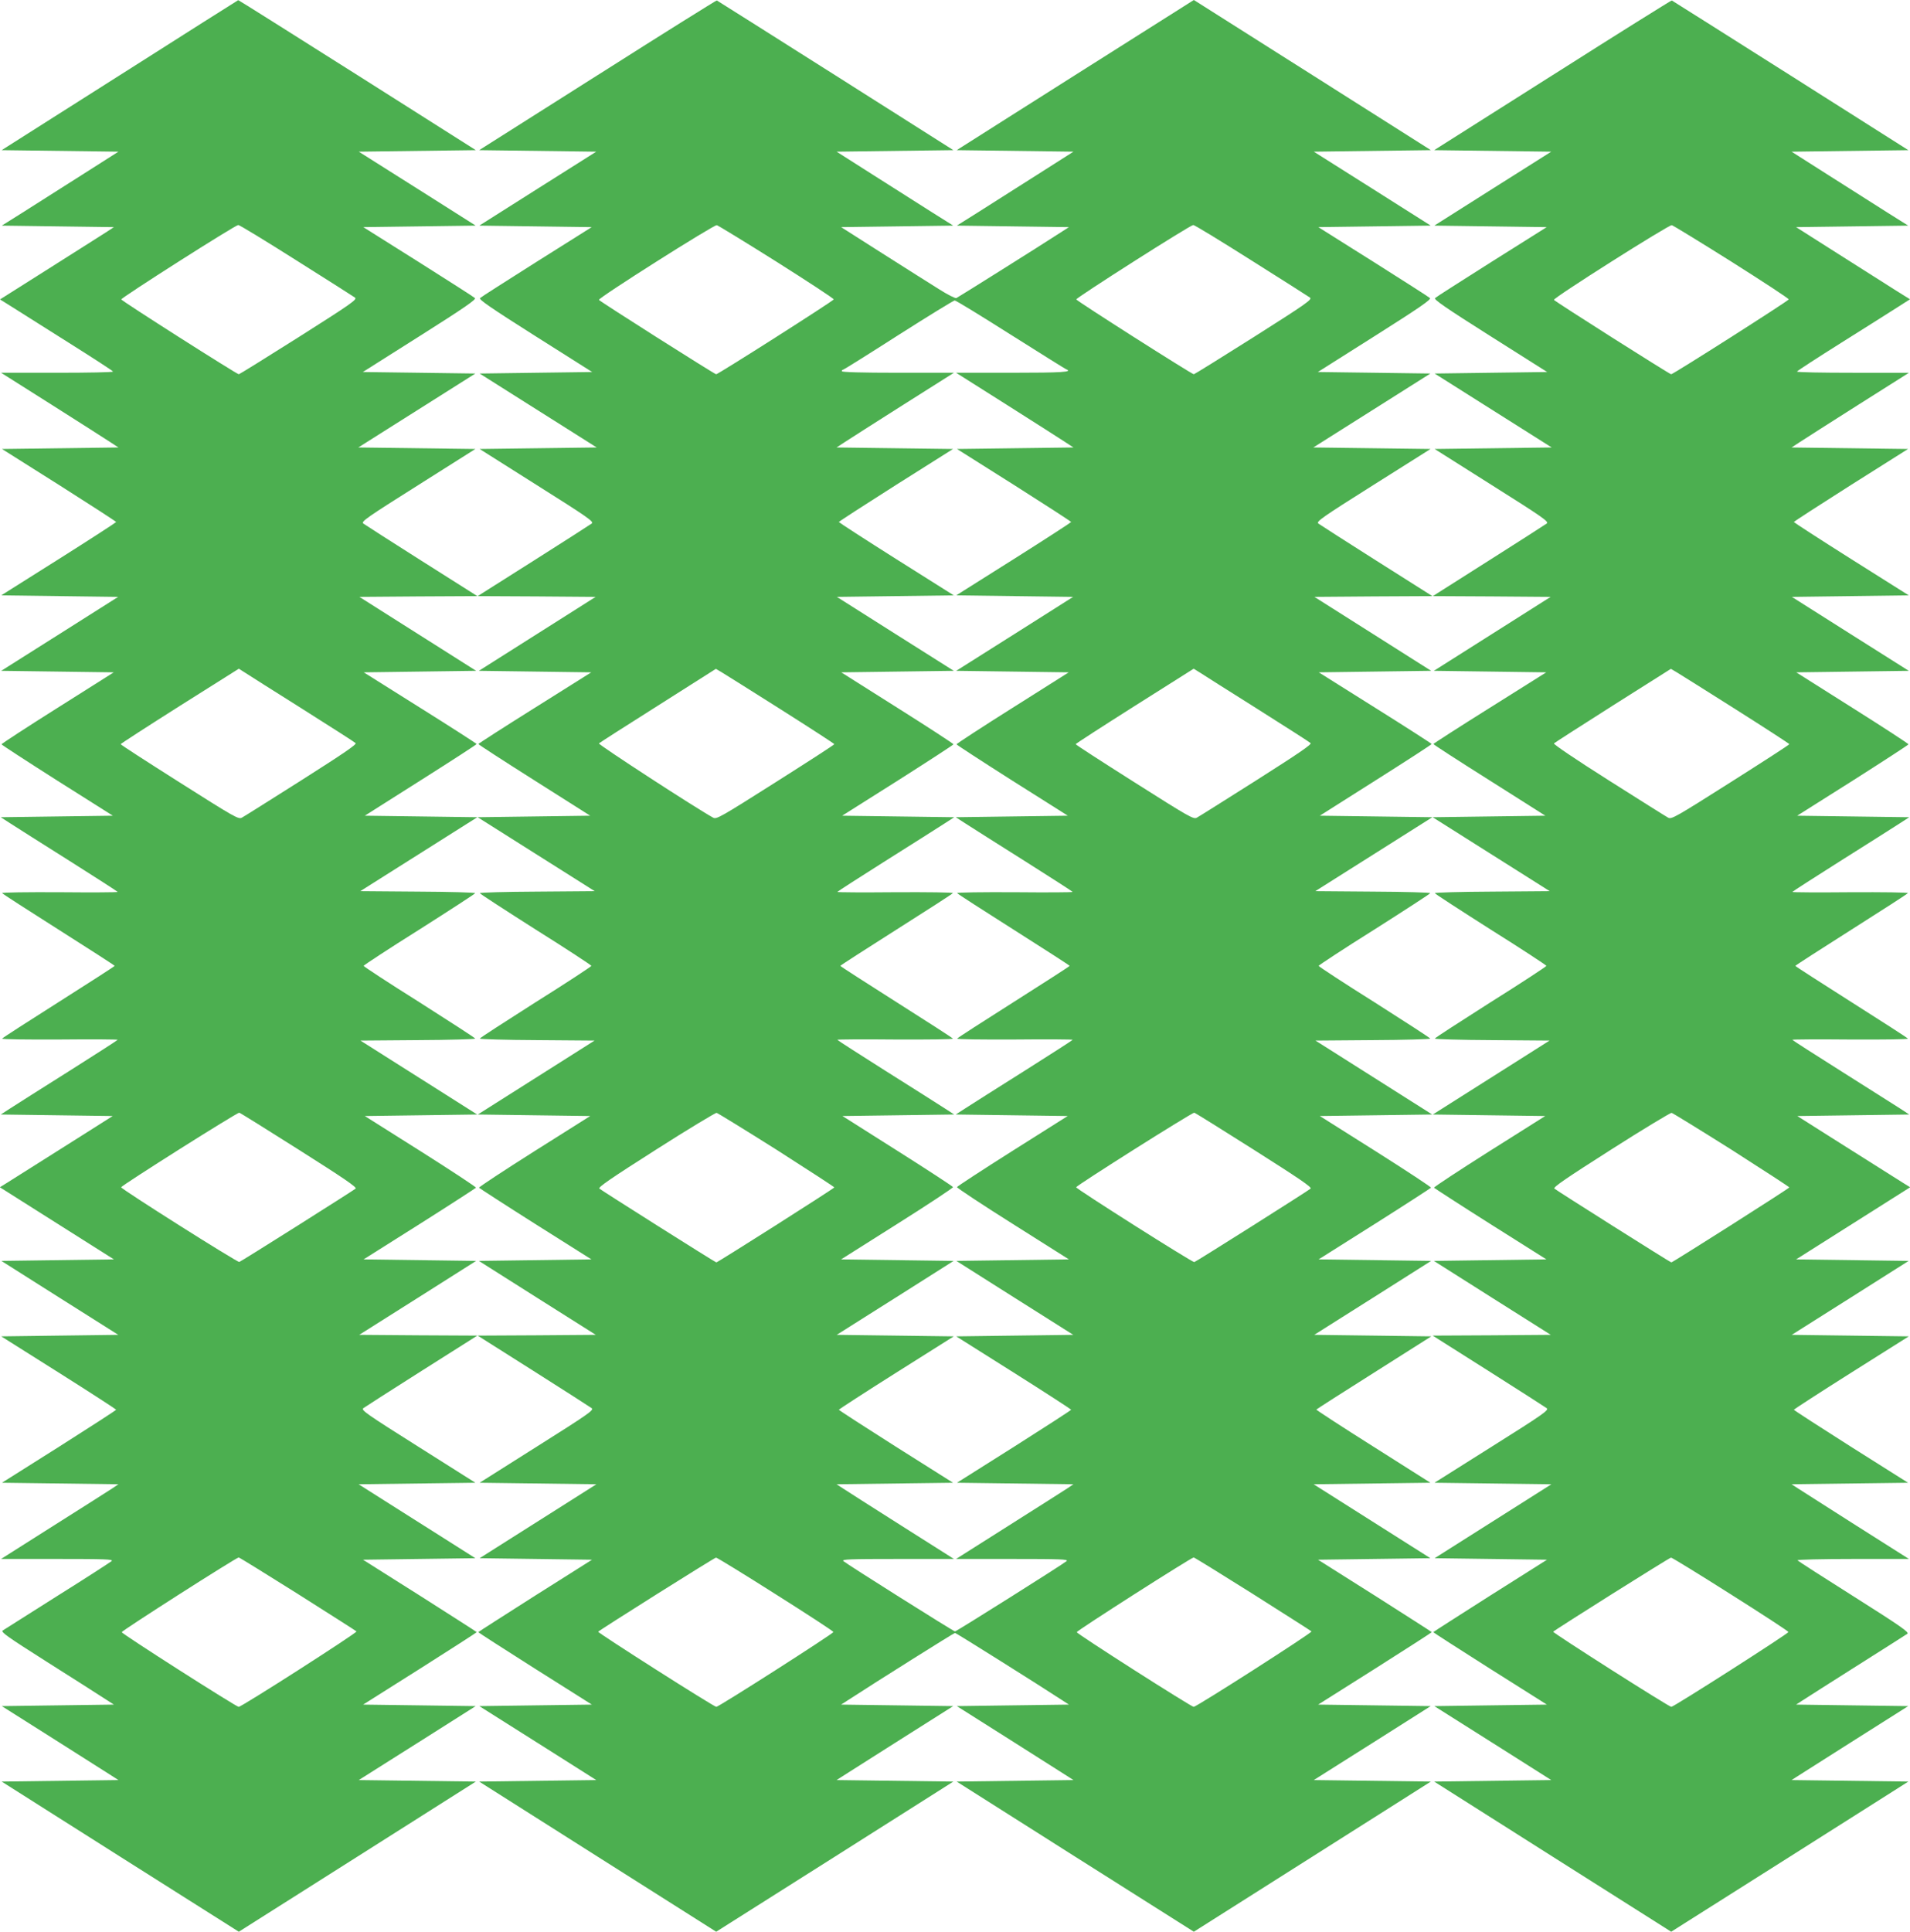
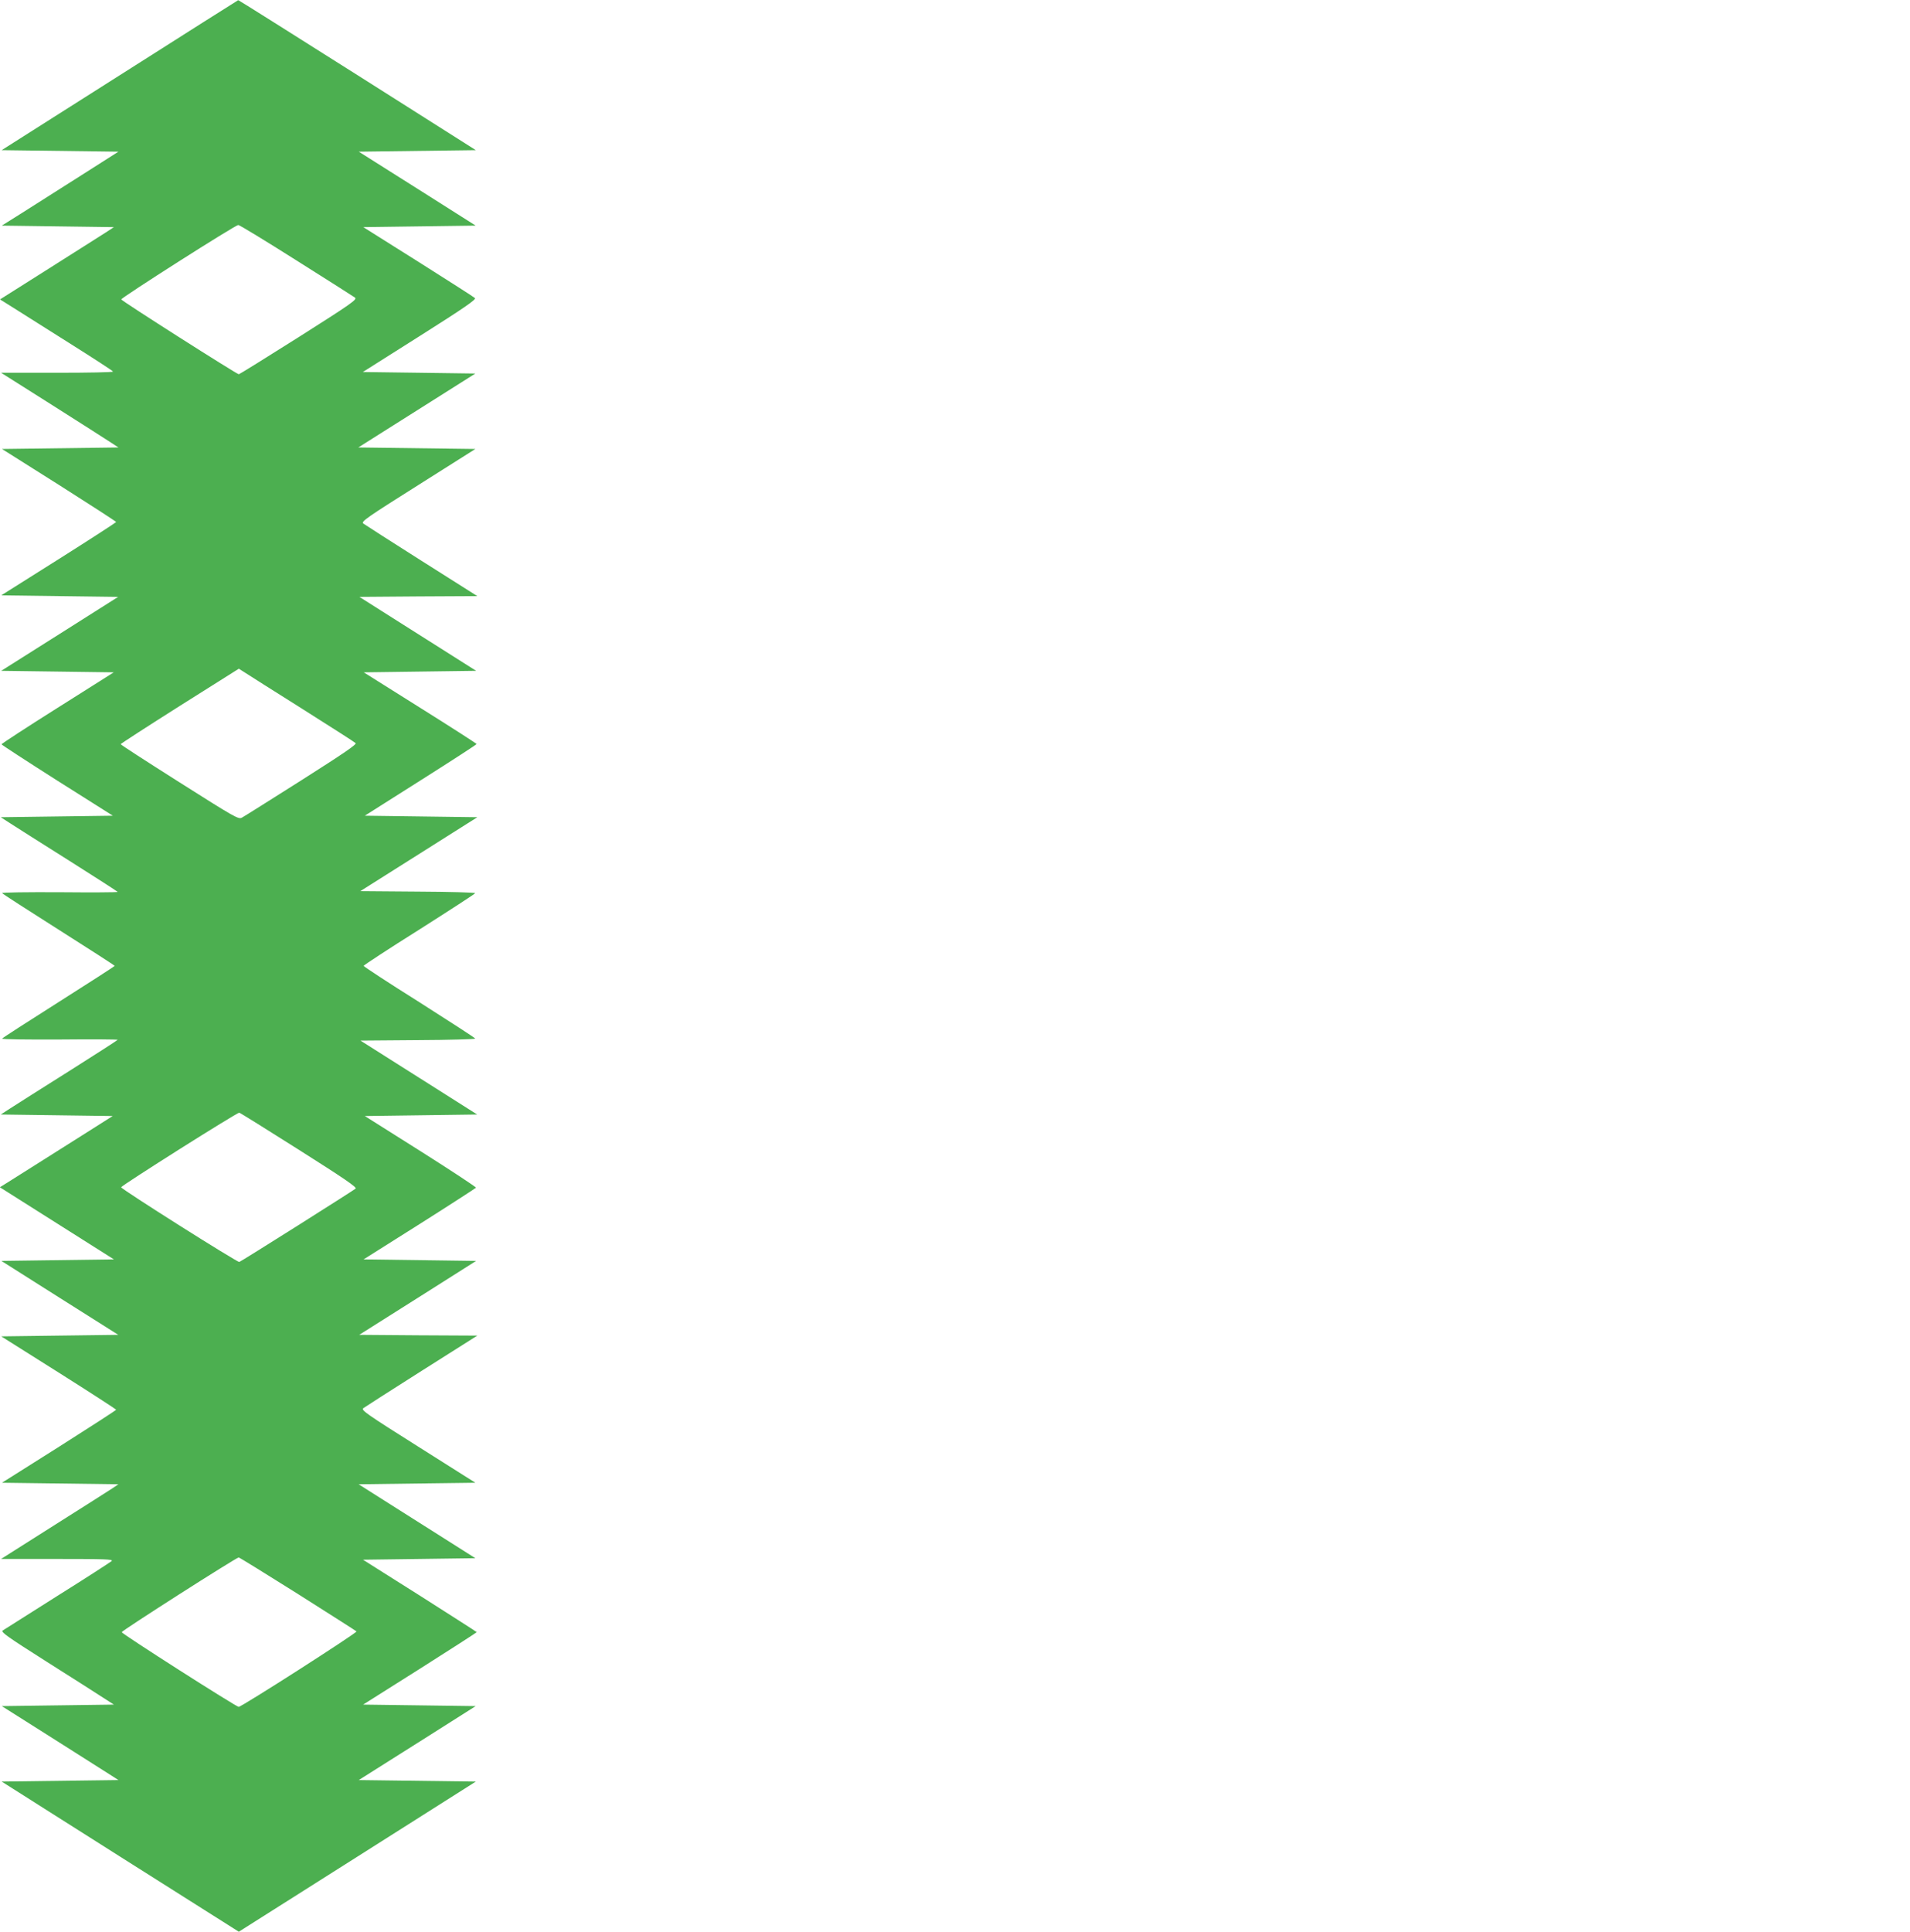
<svg xmlns="http://www.w3.org/2000/svg" version="1.0" width="1266pt" height="1280pt" viewBox="0 0 1266 1280" preserveAspectRatio="xMidYMid meet">
  <g transform="translate(0,1280) scale(0.1,-0.1)" fill="#4caf50" stroke="none">
    <path d="M793 12301 l-782 -496 387 -5 387 -5 -250 -159 c-137 -87 -311 -197 -386 -245 l-137 -86 372 -5 371 -5 -55 -36 c-30 -19 -200 -127 -377 -239 l-323 -204 80 -50 c44 -28 212 -134 374 -236 162 -102 295 -188 295 -192 1 -5 -166 -8 -371 -8 l-371 0 334 -211 c184 -117 359 -228 389 -248 l55 -36 -386 -5 -386 -5 379 -239 c208 -132 378 -242 378 -245 -1 -3 -172 -114 -381 -246 l-381 -240 388 -5 387 -5 -387 -245 -388 -245 373 -5 373 -5 -372 -235 c-205 -129 -372 -238 -372 -242 0 -3 166 -111 369 -240 l369 -233 -372 -5 -371 -5 65 -42 c36 -23 210 -134 387 -245 177 -112 322 -205 323 -208 0 -3 -174 -4 -386 -2 -215 1 -383 -1 -380 -6 3 -5 172 -114 376 -243 203 -129 370 -236 370 -239 0 -3 -167 -110 -370 -239 -204 -129 -373 -238 -376 -243 -3 -5 165 -7 380 -6 212 2 386 1 386 -2 -1 -3 -146 -96 -323 -208 -177 -111 -351 -222 -387 -245 l-65 -42 371 -5 371 -5 -324 -205 c-179 -113 -347 -219 -374 -236 l-50 -31 378 -239 378 -239 -373 -5 -373 -5 387 -245 388 -245 -388 -5 -388 -5 381 -240 c209 -132 380 -243 381 -246 0 -3 -170 -113 -378 -245 l-379 -239 386 -5 386 -5 -40 -27 c-22 -14 -197 -126 -389 -247 l-349 -221 374 0 c318 0 371 -2 359 -14 -8 -7 -170 -112 -360 -231 -190 -120 -353 -223 -362 -229 -14 -10 30 -41 290 -206 169 -107 339 -215 377 -240 l70 -45 -372 -5 -371 -5 356 -225 c195 -124 369 -234 386 -245 l31 -20 -387 -5 -387 -5 786 -498 786 -497 785 497 786 498 -388 5 -388 5 388 245 387 245 -373 5 -373 5 377 238 c207 131 376 240 376 242 0 2 -170 110 -377 242 l-377 238 372 5 373 5 -387 245 -387 245 387 5 387 5 -380 240 c-339 214 -379 241 -363 254 9 7 183 118 386 247 l370 234 -392 2 -391 3 388 245 387 245 -373 5 -373 5 371 234 c204 129 372 238 374 241 2 4 -162 112 -366 241 l-371 234 373 5 372 5 -387 245 -387 245 381 3 c209 1 380 6 380 10 0 4 -167 112 -370 241 -204 128 -370 237 -370 241 0 4 166 113 370 241 203 129 370 237 370 241 0 4 -172 9 -381 10 l-381 3 388 245 388 245 -373 5 -373 5 371 235 c204 129 371 237 370 240 0 3 -168 111 -374 240 l-374 235 373 5 372 5 -387 245 -387 245 391 3 391 2 -370 234 c-203 129 -377 240 -386 247 -16 13 24 40 363 254 l380 240 -388 5 -388 5 388 245 388 245 -373 5 -373 5 378 239 c299 189 375 242 365 251 -7 7 -177 115 -376 241 l-364 229 373 5 372 5 -387 245 -388 245 388 5 388 5 -786 498 c-432 273 -787 497 -789 496 -2 -1 -356 -224 -786 -498z m1171 -1226 c204 -128 379 -240 389 -247 16 -12 -23 -40 -372 -261 -215 -136 -394 -247 -398 -247 -13 0 -777 486 -779 496 -3 10 754 492 775 493 8 1 181 -105 385 -234z m41 -2973 c187 -118 345 -219 352 -226 9 -8 -77 -67 -359 -246 -204 -129 -381 -241 -395 -248 -22 -12 -47 2 -413 234 -215 136 -390 249 -390 253 0 3 176 117 391 253 l392 247 41 -26 c22 -15 194 -123 381 -241z m-22 -2922 c294 -186 384 -247 374 -256 -15 -13 -759 -483 -771 -486 -12 -4 -786 485 -783 495 4 13 770 497 783 494 6 -1 184 -112 397 -247z m-10 -2941 c210 -133 386 -245 390 -249 8 -7 -761 -500 -781 -500 -16 0 -775 484 -775 495 0 10 760 495 775 495 5 0 181 -109 391 -241z" />
-     <path d="M3961 12302 l-785 -497 388 -5 388 -5 -388 -245 -387 -245 372 -5 373 -5 -364 -229 c-199 -126 -369 -234 -376 -241 -10 -9 68 -63 365 -251 l378 -239 -373 -5 -373 -5 388 -245 388 -245 -388 -5 -388 -5 380 -240 c339 -214 379 -241 363 -254 -9 -7 -183 -118 -386 -247 l-370 -234 391 -2 391 -3 -387 -245 -387 -245 373 -5 372 -5 -374 -235 c-206 -129 -374 -237 -374 -240 -1 -3 166 -111 370 -240 l371 -235 -373 -5 -373 -5 388 -245 388 -245 -381 -3 c-209 -1 -381 -6 -381 -10 0 -4 167 -112 370 -241 204 -128 370 -237 370 -241 0 -4 -166 -113 -370 -241 -203 -129 -370 -237 -370 -241 0 -4 171 -9 380 -10 l381 -3 -387 -245 -387 -245 372 -5 373 -5 -371 -234 c-204 -129 -368 -237 -366 -241 2 -3 170 -112 374 -241 l371 -234 -373 -5 -373 -5 387 -245 388 -245 -391 -3 -392 -2 370 -234 c203 -129 377 -240 386 -247 16 -13 -24 -40 -363 -254 l-380 -240 387 -5 387 -5 -387 -245 -387 -245 373 -5 372 -5 -377 -238 c-207 -132 -377 -240 -377 -242 0 -2 169 -111 376 -242 l377 -238 -373 -5 -373 -5 388 -245 387 -245 -388 -5 -388 -5 786 -498 785 -497 786 497 786 498 -387 5 -387 5 31 20 c17 11 191 121 386 245 l356 225 -371 5 -372 5 45 29 c197 128 703 446 710 446 7 0 553 -343 715 -449 l40 -26 -372 -5 -371 -5 356 -225 c195 -124 369 -234 386 -245 l31 -20 -387 -5 -387 -5 786 -498 786 -497 785 497 786 498 -388 5 -388 5 388 245 387 245 -373 5 -373 5 377 238 c207 131 376 240 376 242 0 2 -170 110 -377 242 l-377 238 372 5 373 5 -387 245 -387 245 387 5 387 5 -379 240 c-209 132 -378 242 -377 245 2 3 174 113 383 245 l379 240 -388 5 -388 5 388 245 387 245 -373 5 -373 5 371 234 c204 129 372 238 374 241 2 4 -162 112 -366 241 l-371 234 373 5 372 5 -387 245 -387 245 381 3 c209 1 380 6 380 10 0 4 -167 112 -370 241 -204 128 -370 237 -370 241 0 4 166 113 370 241 203 129 370 237 370 241 0 4 -171 9 -381 10 l-381 3 388 245 388 245 -373 5 -373 5 371 235 c204 129 371 237 370 240 0 3 -168 111 -374 240 l-374 235 373 5 372 5 -387 245 -387 245 391 3 391 2 -370 234 c-203 129 -377 240 -386 247 -15 13 24 40 363 254 l381 240 -388 5 -389 5 388 245 388 245 -373 5 -373 5 378 239 c299 189 375 242 365 251 -7 7 -177 115 -376 241 l-364 229 373 5 372 5 -387 245 -388 245 388 5 388 5 -786 498 -785 497 -786 -497 -786 -498 387 -5 387 -5 -250 -159 c-137 -87 -311 -197 -386 -245 l-137 -86 372 -5 371 -5 -45 -29 c-168 -109 -690 -436 -701 -441 -8 -3 -59 23 -114 58 -55 34 -224 141 -375 237 l-275 175 371 5 372 5 -137 86 c-75 48 -248 158 -386 245 l-250 159 387 5 387 5 -781 495 c-430 272 -784 496 -787 497 -3 1 -359 -221 -790 -495z m1187 -1237 c209 -132 380 -244 378 -249 -2 -10 -766 -496 -779 -496 -10 0 -772 483 -777 493 -7 12 761 498 781 495 9 -2 187 -111 397 -243z m3146 10 c204 -128 379 -240 389 -247 16 -12 -23 -40 -372 -261 -215 -136 -394 -247 -398 -247 -13 0 -777 486 -779 496 -3 10 754 492 775 493 8 1 181 -105 385 -234z m-1597 -491 c196 -124 363 -228 370 -231 47 -18 -26 -23 -359 -23 l-371 0 334 -211 c184 -117 359 -228 389 -248 l55 -36 -386 -5 -386 -5 379 -239 c208 -132 378 -242 378 -245 -1 -3 -172 -114 -381 -246 l-381 -240 388 -5 387 -5 -387 -245 -388 -245 373 -5 373 -5 -372 -235 c-205 -129 -372 -238 -372 -242 0 -3 166 -111 369 -240 l369 -233 -372 -5 -371 -5 65 -42 c36 -23 210 -134 387 -245 177 -112 322 -205 323 -208 0 -3 -174 -4 -386 -2 -215 1 -383 -1 -380 -6 3 -5 172 -114 376 -243 203 -129 370 -236 370 -239 0 -3 -167 -110 -370 -239 -204 -129 -373 -238 -376 -243 -3 -5 165 -7 380 -6 212 2 386 1 386 -2 -1 -3 -146 -96 -323 -208 -177 -111 -351 -222 -387 -245 l-65 -42 371 -5 371 -5 -366 -231 c-201 -127 -366 -235 -368 -240 -1 -5 165 -115 370 -244 l372 -235 -373 -5 -373 -5 387 -245 388 -245 -388 -5 -388 -5 381 -240 c209 -132 380 -243 381 -246 0 -3 -170 -113 -378 -245 l-379 -239 386 -5 386 -5 -40 -27 c-22 -14 -197 -126 -389 -247 l-349 -221 374 0 c318 0 371 -2 359 -14 -21 -19 -730 -466 -740 -466 -10 0 -719 447 -740 466 -12 12 41 14 359 14 l374 0 -349 221 c-192 122 -367 233 -389 248 l-40 26 386 5 386 5 -379 239 c-208 132 -378 242 -378 245 1 3 172 114 381 246 l381 240 -388 5 -388 5 388 245 387 245 -373 5 -373 5 372 235 c205 129 371 239 370 244 -2 5 -167 113 -368 240 l-365 231 370 5 371 5 -65 42 c-36 23 -210 134 -387 245 -177 112 -322 205 -323 208 0 3 174 4 386 2 215 -1 383 1 380 6 -3 5 -172 114 -376 243 -203 129 -370 236 -370 239 0 3 167 110 370 239 204 129 373 238 376 243 3 5 -165 7 -380 6 -212 -2 -386 -1 -386 2 1 3 146 96 323 208 177 111 351 222 387 245 l65 42 -371 5 -372 5 369 233 c203 129 369 237 369 240 0 4 -167 113 -372 242 l-372 235 373 5 373 5 -388 245 -387 245 387 5 388 5 -381 240 c-209 132 -380 243 -381 246 0 3 170 113 378 245 l379 239 -386 5 -386 5 55 36 c30 20 205 131 389 248 l334 211 -371 0 c-241 0 -372 4 -372 10 0 6 3 10 8 10 4 0 169 103 367 230 198 126 366 229 373 229 7 1 173 -101 369 -225z m-1523 -2484 c196 -124 356 -228 356 -231 0 -4 -175 -117 -390 -253 -366 -232 -391 -246 -413 -234 -107 58 -764 485 -757 492 5 5 181 118 392 251 l383 243 36 -21 c20 -12 197 -123 393 -247z m3161 2 c187 -118 345 -219 352 -226 9 -8 -77 -67 -359 -246 -204 -129 -381 -241 -395 -248 -22 -12 -47 2 -413 234 -215 136 -390 249 -390 253 0 3 176 117 391 253 l391 247 42 -26 c22 -15 194 -123 381 -241z m-3187 -2921 c210 -134 382 -246 382 -249 -1 -7 -773 -497 -782 -497 -7 0 -760 476 -775 489 -10 9 81 71 375 258 213 136 394 245 402 244 8 -2 187 -112 398 -245z m3165 -1 c295 -187 384 -247 374 -256 -15 -14 -759 -484 -771 -487 -12 -3 -786 487 -783 496 4 13 770 497 783 494 6 -1 184 -112 397 -247z m-3173 -2943 c211 -133 384 -246 384 -251 1 -10 -760 -496 -776 -496 -16 0 -789 492 -783 498 15 15 771 491 781 491 5 1 183 -108 394 -242z m3163 2 c210 -133 386 -245 390 -249 8 -7 -762 -500 -781 -500 -16 0 -775 484 -775 495 0 10 760 495 775 495 5 0 181 -109 391 -241z" />
-     <path d="M10291 12302 l-785 -497 388 -5 388 -5 -388 -245 -387 -245 372 -5 373 -5 -364 -229 c-199 -126 -369 -234 -376 -241 -10 -9 66 -62 365 -251 l378 -239 -373 -5 -373 -5 388 -245 388 -245 -388 -5 -388 -5 380 -240 c339 -214 379 -241 363 -254 -9 -7 -183 -118 -386 -247 l-369 -234 390 -2 391 -3 -387 -245 -387 -245 373 -5 372 -5 -374 -235 c-206 -129 -374 -237 -374 -240 -1 -3 166 -111 371 -240 l371 -235 -373 -5 -374 -5 388 -245 388 -245 -381 -3 c-209 -1 -381 -6 -381 -10 0 -4 167 -112 370 -241 204 -128 370 -237 370 -241 0 -4 -166 -113 -370 -241 -203 -129 -370 -237 -370 -241 0 -4 171 -9 380 -10 l381 -3 -387 -245 -387 -245 372 -5 373 -5 -371 -234 c-204 -129 -368 -237 -366 -241 2 -3 170 -112 374 -241 l371 -234 -373 -5 -373 -5 387 -245 388 -245 -391 -3 -392 -2 370 -234 c203 -129 377 -240 386 -247 16 -13 -23 -40 -363 -254 l-381 -240 388 -5 387 -5 -387 -245 -387 -245 373 -5 372 -5 -377 -238 c-207 -132 -377 -240 -377 -242 0 -2 169 -111 376 -242 l377 -238 -373 -5 -373 -5 388 -245 387 -245 -388 -5 -388 -5 786 -498 785 -497 786 497 786 498 -387 5 -387 5 31 20 c17 11 191 121 386 245 l356 225 -371 5 -372 5 40 26 c22 15 184 117 360 229 176 111 328 208 337 214 14 10 -38 47 -353 246 -203 128 -372 237 -375 241 -3 5 162 9 367 9 l372 0 -349 221 c-192 122 -367 234 -389 248 l-40 26 386 5 386 5 -379 239 c-208 132 -378 242 -378 245 1 3 172 114 381 246 l381 240 -388 5 -388 5 388 245 387 245 -373 5 -373 5 378 239 378 239 -50 31 c-27 17 -195 123 -374 236 l-324 205 371 5 371 5 -61 40 c-34 22 -208 132 -387 245 -179 113 -326 207 -327 210 0 3 174 4 386 2 215 -1 383 1 380 6 -3 5 -172 114 -376 243 -203 129 -370 236 -370 239 0 3 167 110 370 239 204 129 373 238 376 243 3 5 -165 7 -380 6 -212 -2 -386 -1 -386 2 1 3 146 96 323 208 177 111 351 222 387 245 l65 42 -371 5 -372 5 369 233 c203 129 369 237 369 240 0 4 -167 113 -372 242 l-372 235 373 5 373 5 -388 245 -387 245 387 5 388 5 -381 240 c-209 132 -380 243 -381 246 0 3 170 113 378 245 l379 239 -386 5 -386 5 55 36 c30 20 205 131 389 248 l334 211 -371 0 c-205 0 -372 3 -371 8 0 4 133 90 295 192 162 102 331 208 374 236 l80 51 -93 58 c-50 32 -220 139 -377 239 l-285 181 371 5 372 5 -137 86 c-75 48 -248 158 -386 245 l-250 159 387 5 387 5 -781 495 c-430 272 -784 496 -787 497 -3 1 -359 -221 -790 -495z m1187 -1237 c209 -132 380 -244 378 -249 -2 -10 -766 -496 -779 -496 -10 0 -772 483 -777 493 -7 12 761 498 781 495 9 -2 187 -111 397 -243z m26 -2965 c196 -124 356 -228 356 -231 0 -4 -175 -117 -390 -253 -366 -232 -391 -246 -413 -234 -14 7 -191 119 -395 248 -220 139 -367 239 -362 244 5 5 181 118 392 252 l383 242 36 -21 c20 -12 197 -123 393 -247z m-26 -2919 c210 -134 382 -246 382 -249 -1 -7 -773 -497 -782 -497 -7 0 -760 476 -775 489 -10 9 81 71 375 258 213 136 394 245 402 244 8 -2 187 -112 398 -245z m-8 -2944 c211 -133 384 -246 384 -251 1 -10 -760 -496 -776 -496 -16 0 -789 492 -783 498 15 15 771 491 781 491 5 1 183 -108 394 -242z" />
  </g>
</svg>